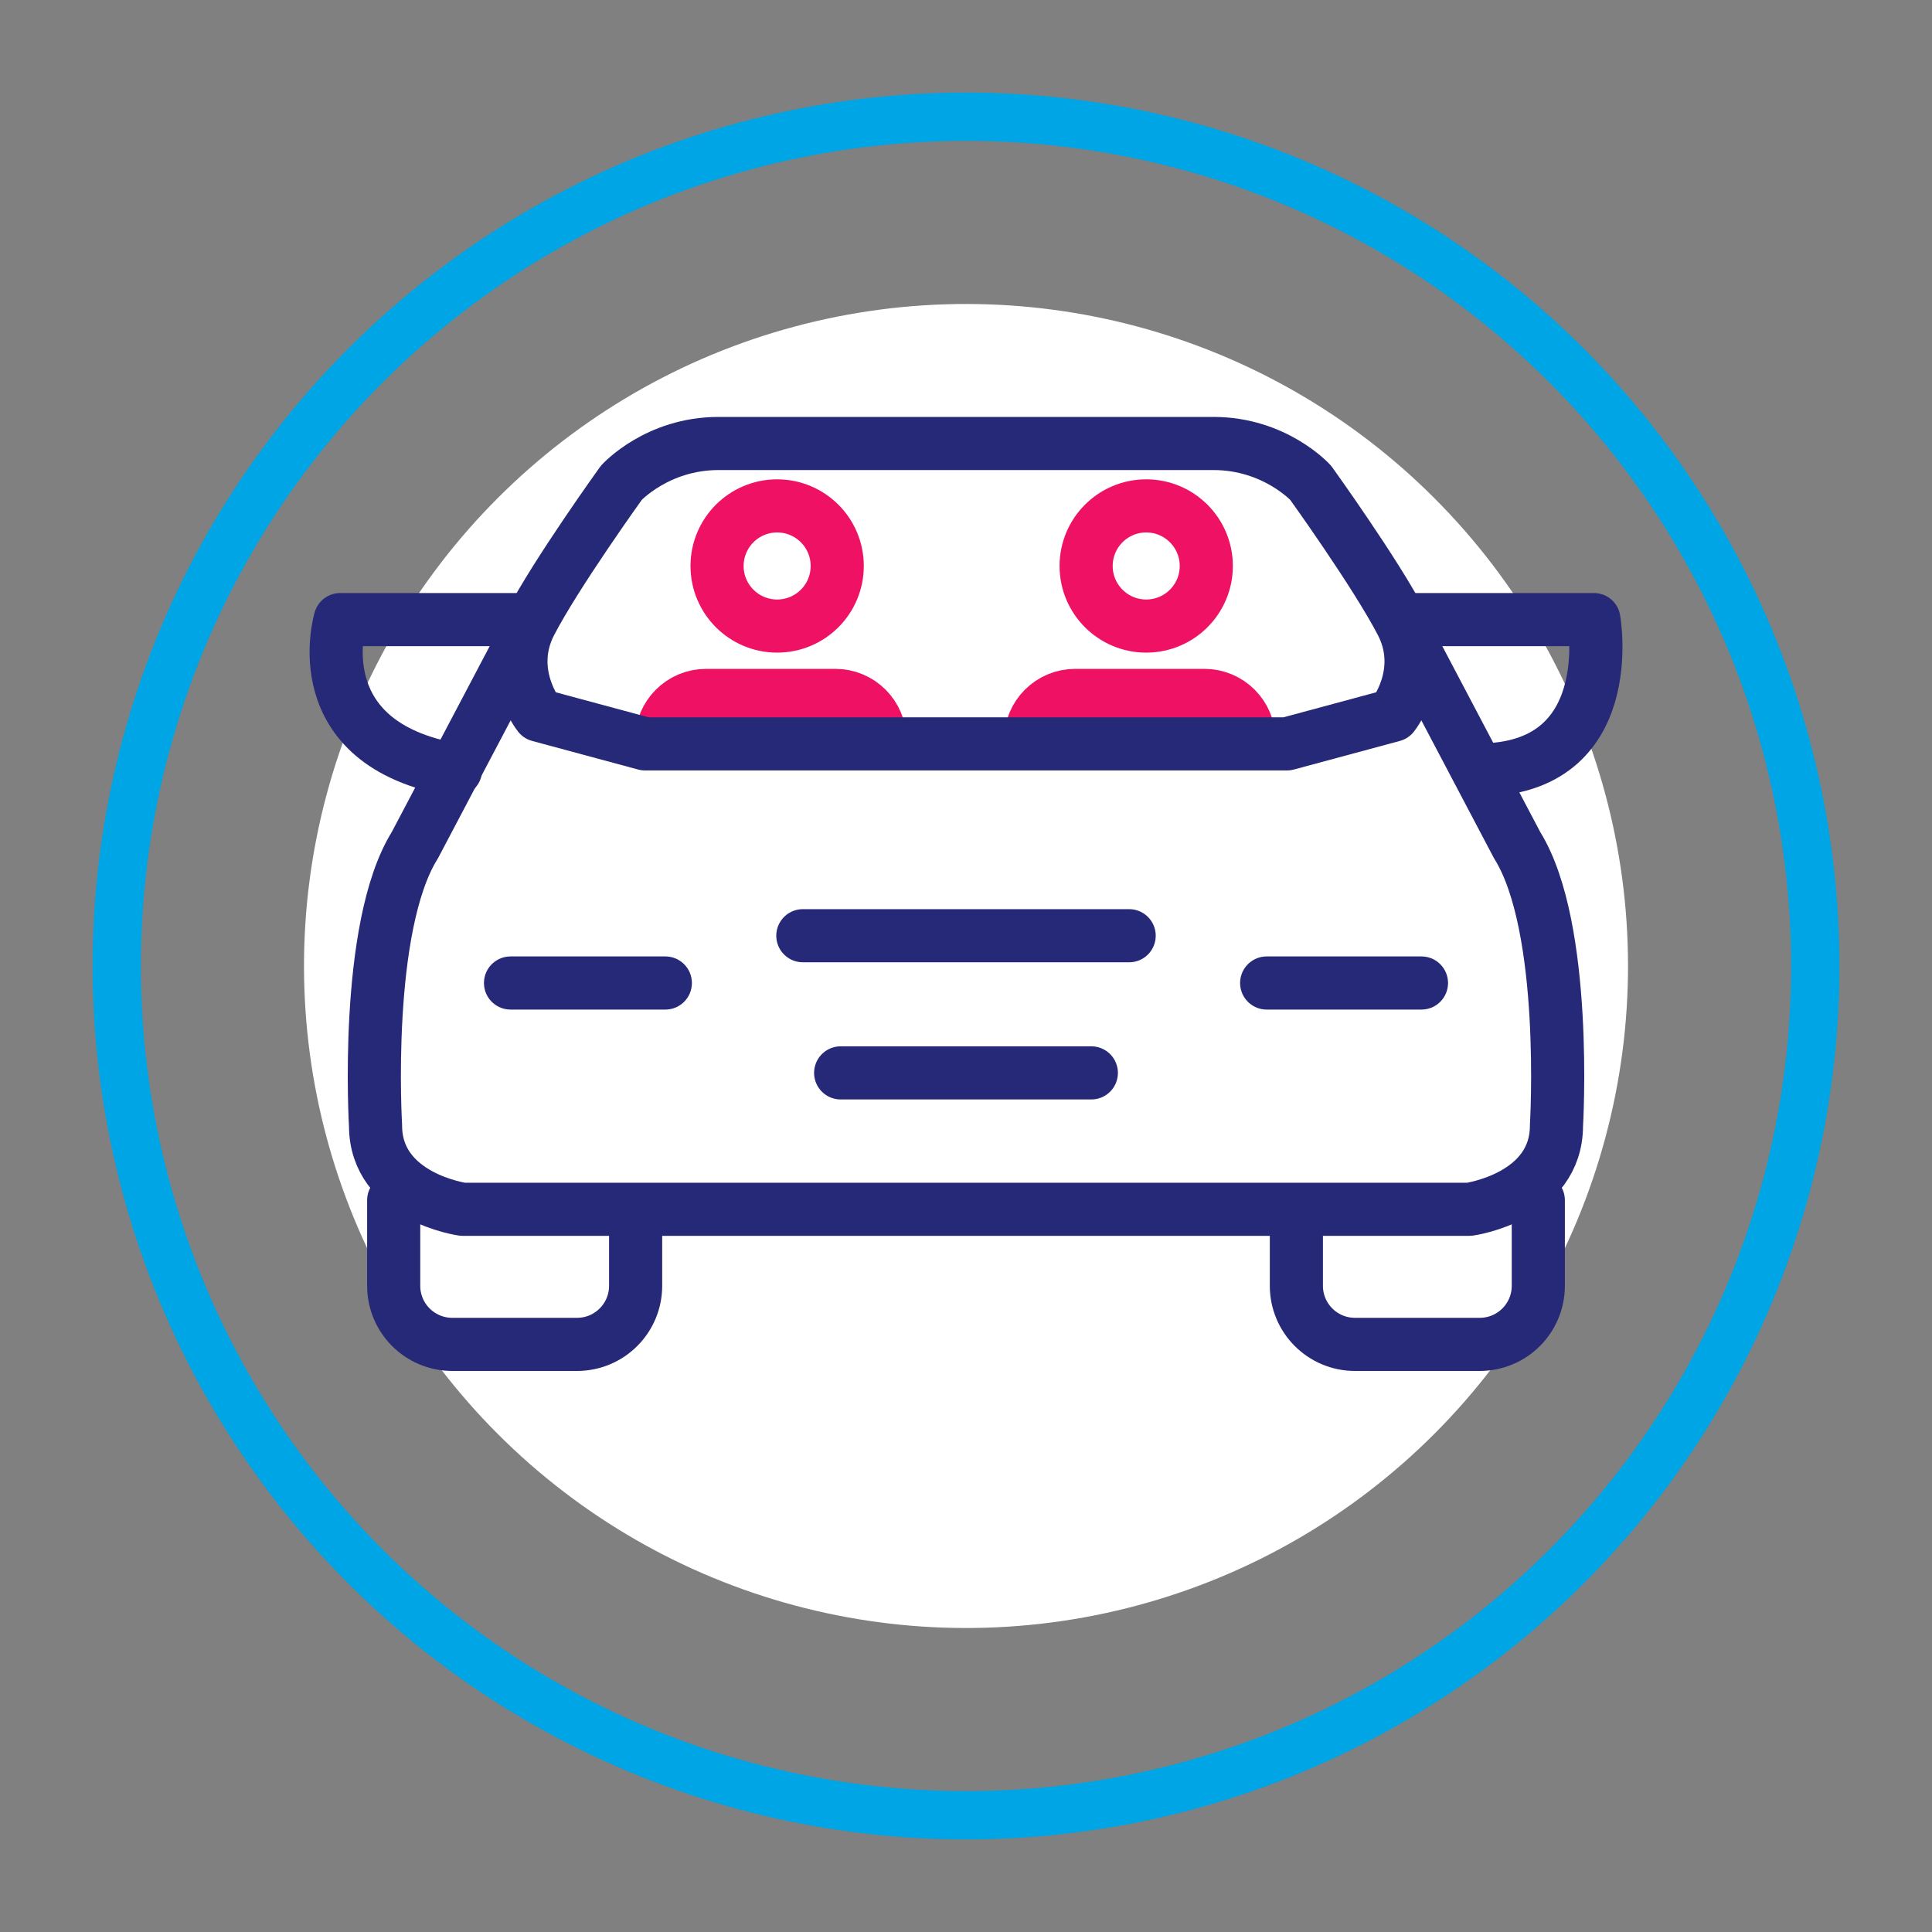
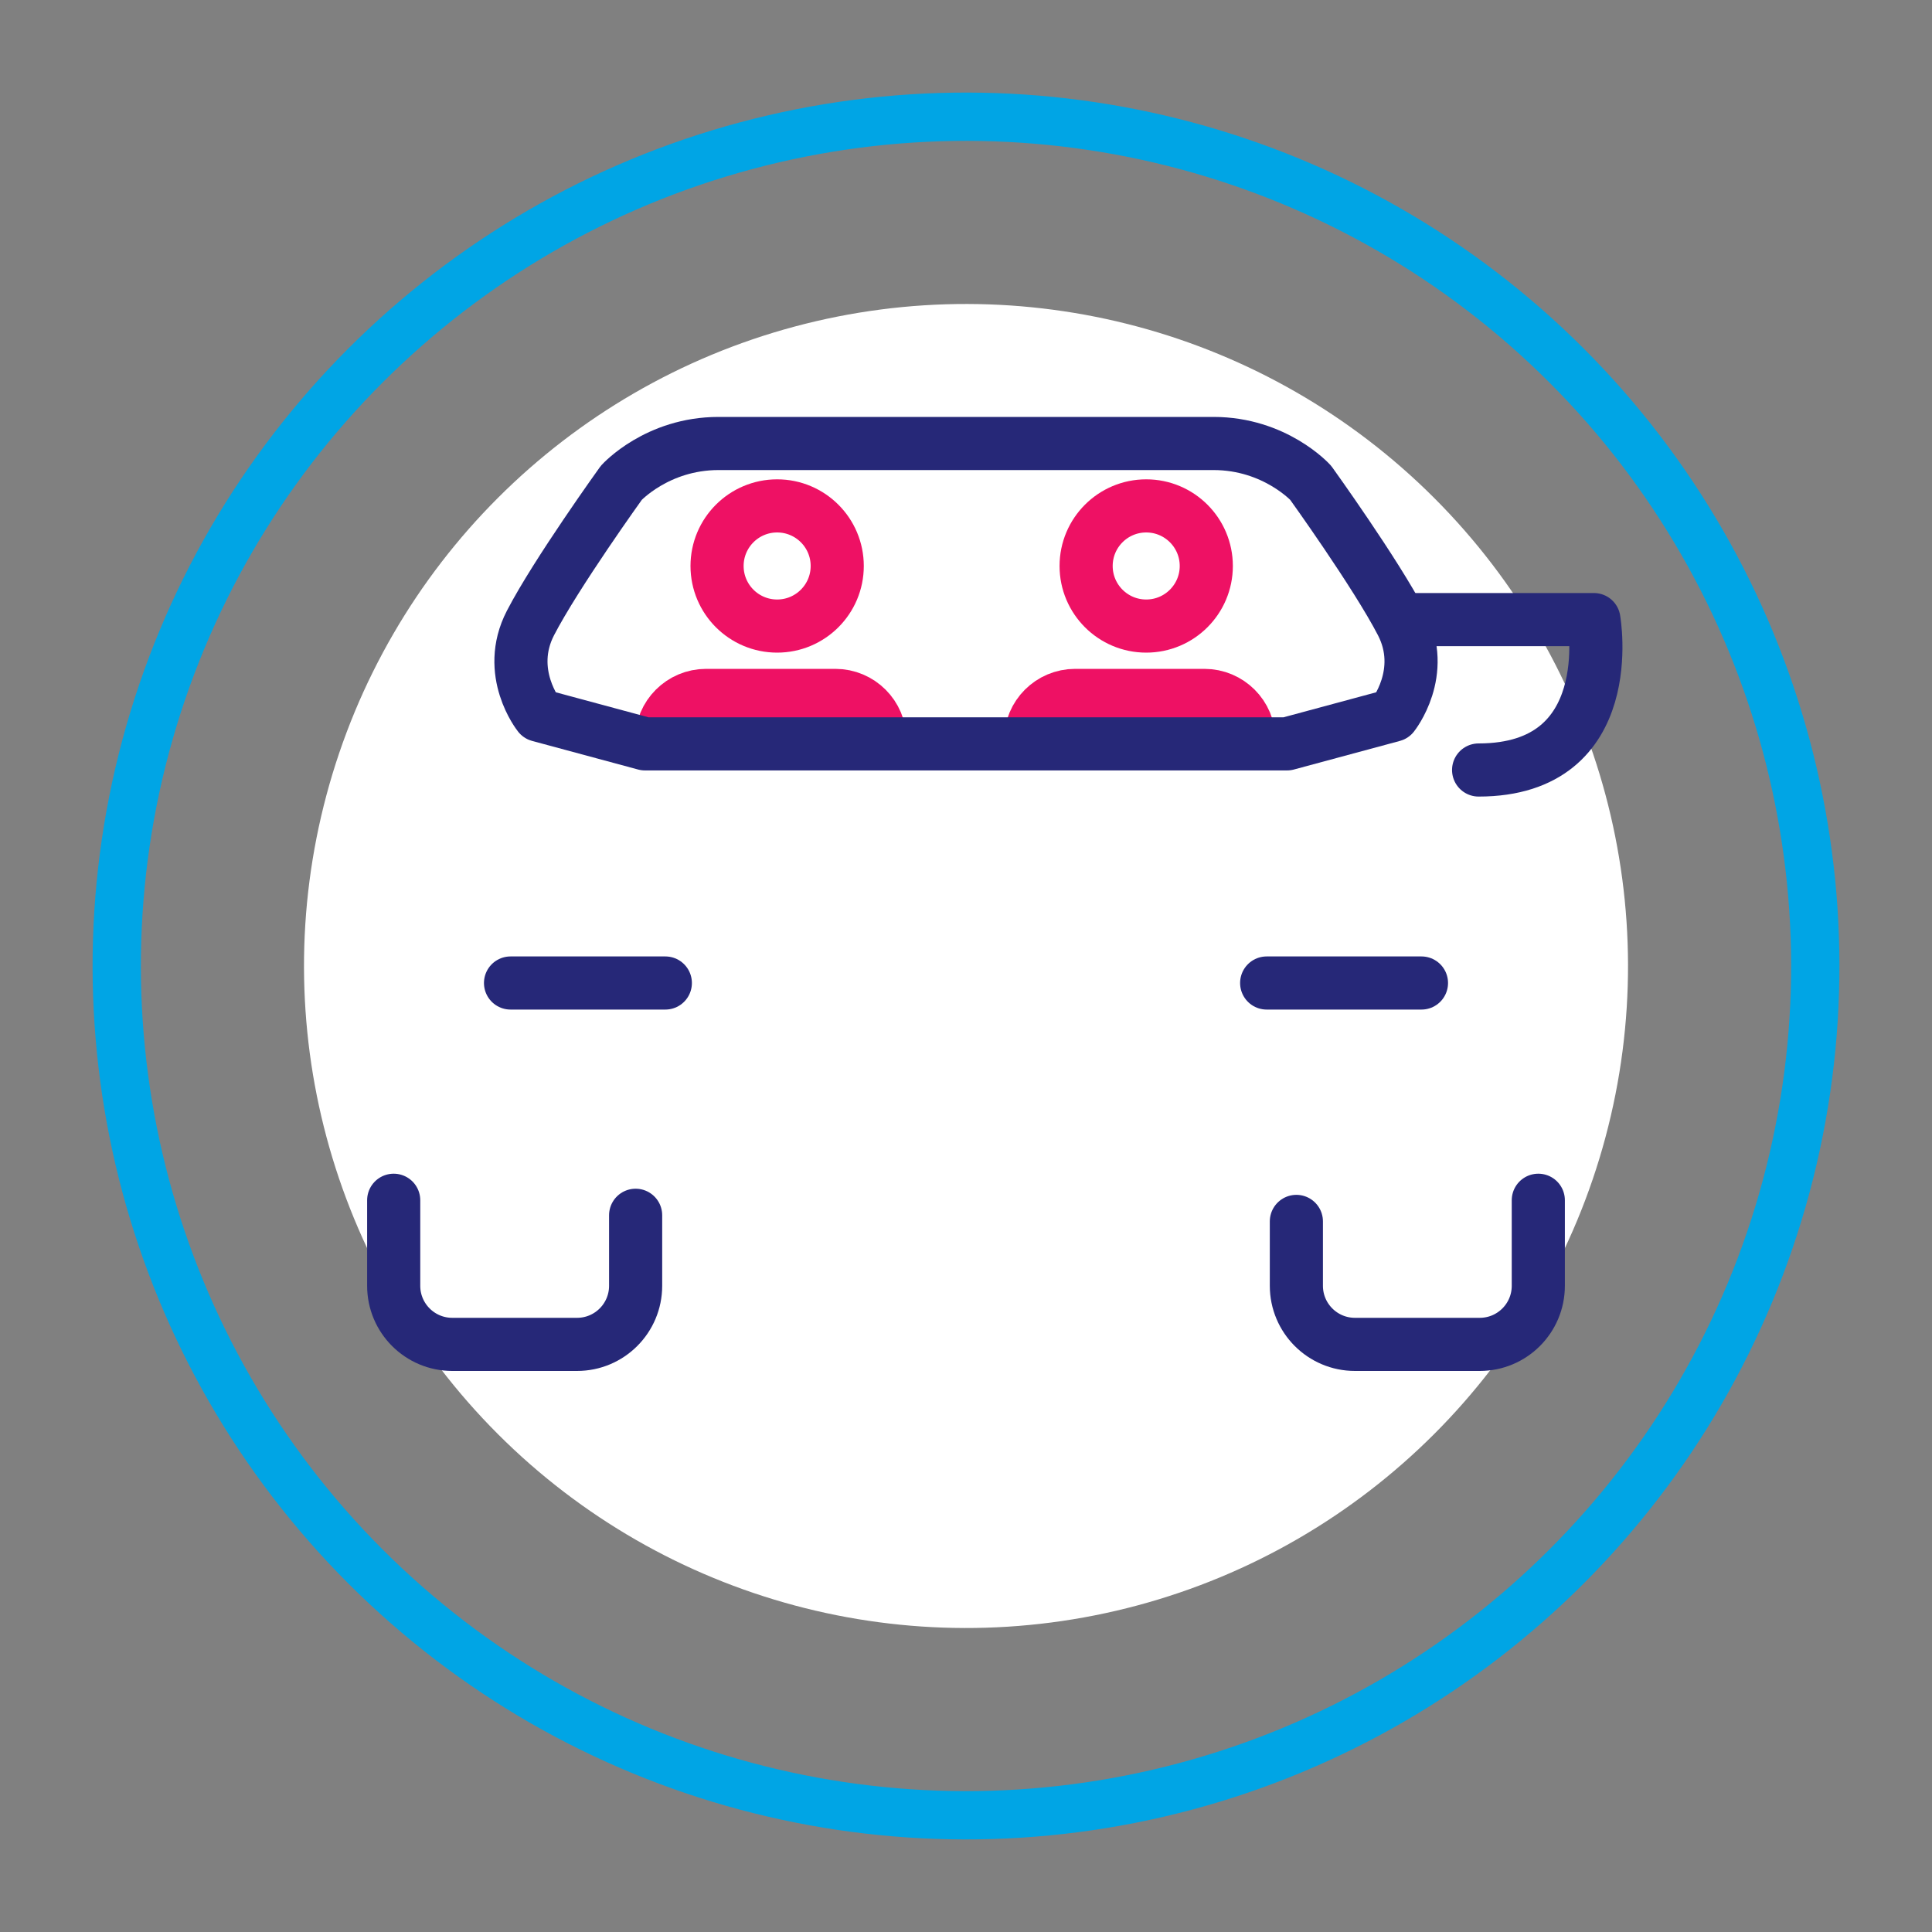
<svg xmlns="http://www.w3.org/2000/svg" viewBox="0 0 400 400">
  <rect x="0" y="0" width="400" height="400" fill="#808080" stroke="none" />
  <defs>
    <style>      .cls-1 {        fill: #fff;      }      .cls-2, .cls-3 {        stroke-linecap: round;      }      .cls-2, .cls-3, .cls-4, .cls-5 {        fill: none;      }      .cls-2, .cls-3, .cls-5 {        stroke-linejoin: round;        stroke-width: 11px;      }      .cls-2, .cls-5 {        stroke: #ee1164;      }      .cls-3 {        stroke: #262878;      }      .cls-4 {        stroke: #00a5e5;        stroke-miterlimit: 10;        stroke-width: 10px;      }    </style>
  </defs>
  <g id="Capa_1" data-name="Capa 1">
    <circle class="cls-4" cx="200" cy="200" r="175.83" transform="translate(-82.84 200) rotate(-45)" />
    <circle class="cls-1" cx="200" cy="200" r="137.06" transform="translate(-82.84 200) rotate(-45)" />
  </g>
  <g id="Capa_3" data-name="Capa 3">
    <g>
      <g>
        <path class="cls-5" d="m136.97,153.2c0-5.09,4.13-9.22,9.22-9.22h26.76c5.09,0,9.22,4.13,9.22,9.22" />
        <path class="cls-2" d="m173.34,117.18c0,6.87-5.57,12.44-12.44,12.44s-12.44-5.57-12.44-12.44,5.57-12.44,12.44-12.44,12.44,5.57,12.44,12.44Z" />
      </g>
      <g>
        <path class="cls-5" d="m213.38,153.2c0-5.09,4.13-9.22,9.22-9.22h26.76c5.09,0,9.22,4.13,9.22,9.22" />
        <path class="cls-2" d="m249.75,117.18c0,6.87-5.57,12.44-12.44,12.44s-12.44-5.57-12.44-12.44,5.57-12.44,12.44-12.44,12.44,5.57,12.44,12.44Z" />
      </g>
      <g>
        <path class="cls-3" d="m251.24,91.82c12.74,0,20.12,8.14,20.12,8.14,0,0,13.5,18.76,18.81,29.02,5.31,10.26-1.77,19.11-1.77,19.11l-21.94,5.92h-132.92l-21.94-5.92s-7.08-8.85-1.77-19.11c5.31-10.26,18.81-29.02,18.81-29.02,0,0,7.38-8.14,20.12-8.14h102.48Z" />
        <g>
          <path class="cls-3" d="m131.6,251.61v14.6c0,6.7-5.43,12.13-12.13,12.13h-25.83c-6.7,0-12.13-5.43-12.13-12.13v-17.71" />
          <path class="cls-3" d="m268.4,252.88v13.33c0,6.7,5.43,12.13,12.13,12.13h25.83c6.7,0,12.13-5.43,12.13-12.13v-17.71" />
        </g>
-         <line class="cls-3" x1="233.78" y1="193.73" x2="166.22" y2="193.73" />
-         <line class="cls-3" x1="225.95" y1="222.13" x2="174.05" y2="222.13" />
        <g>
          <line class="cls-3" x1="105.7" y1="203.52" x2="137.75" y2="203.52" />
          <line class="cls-3" x1="262.25" y1="203.52" x2="294.3" y2="203.52" />
        </g>
-         <path class="cls-3" d="m293.62,136.1l20.49,38.89c10.62,16.99,8.14,58.04,8.14,58.04,0,14.86-18.05,17.34-18.05,17.34H95.8s-18.05-2.48-18.05-17.34c0,0-2.47-41.06,8.14-58.04l20.49-38.89" />
        <g>
-           <path class="cls-3" d="m109.43,128.28h-38.99s-7.78,25.74,23.87,31.14" />
          <path class="cls-3" d="m291.01,128.28h38.99s5.51,31.14-23.87,31.14" />
        </g>
      </g>
    </g>
  </g>
</svg>